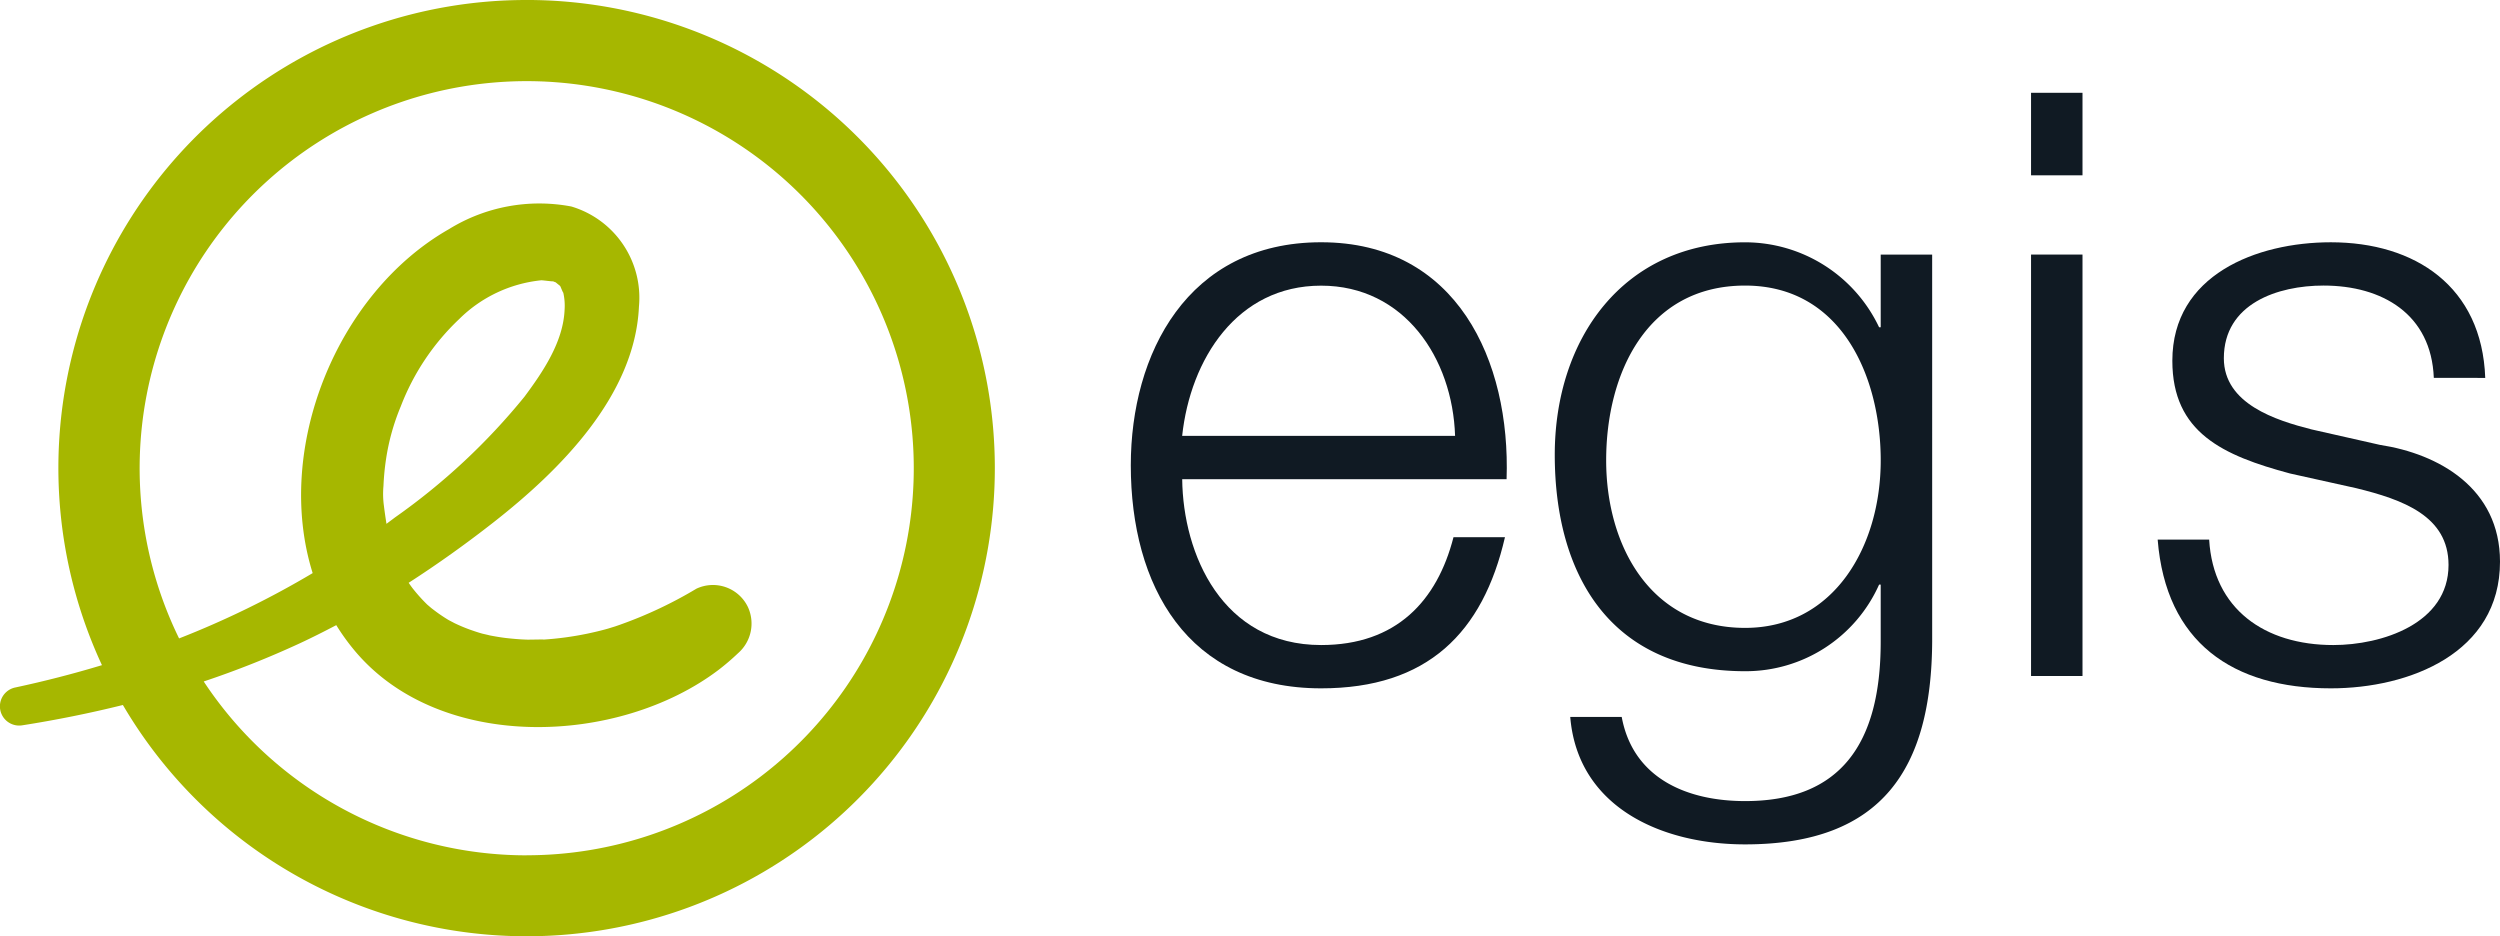
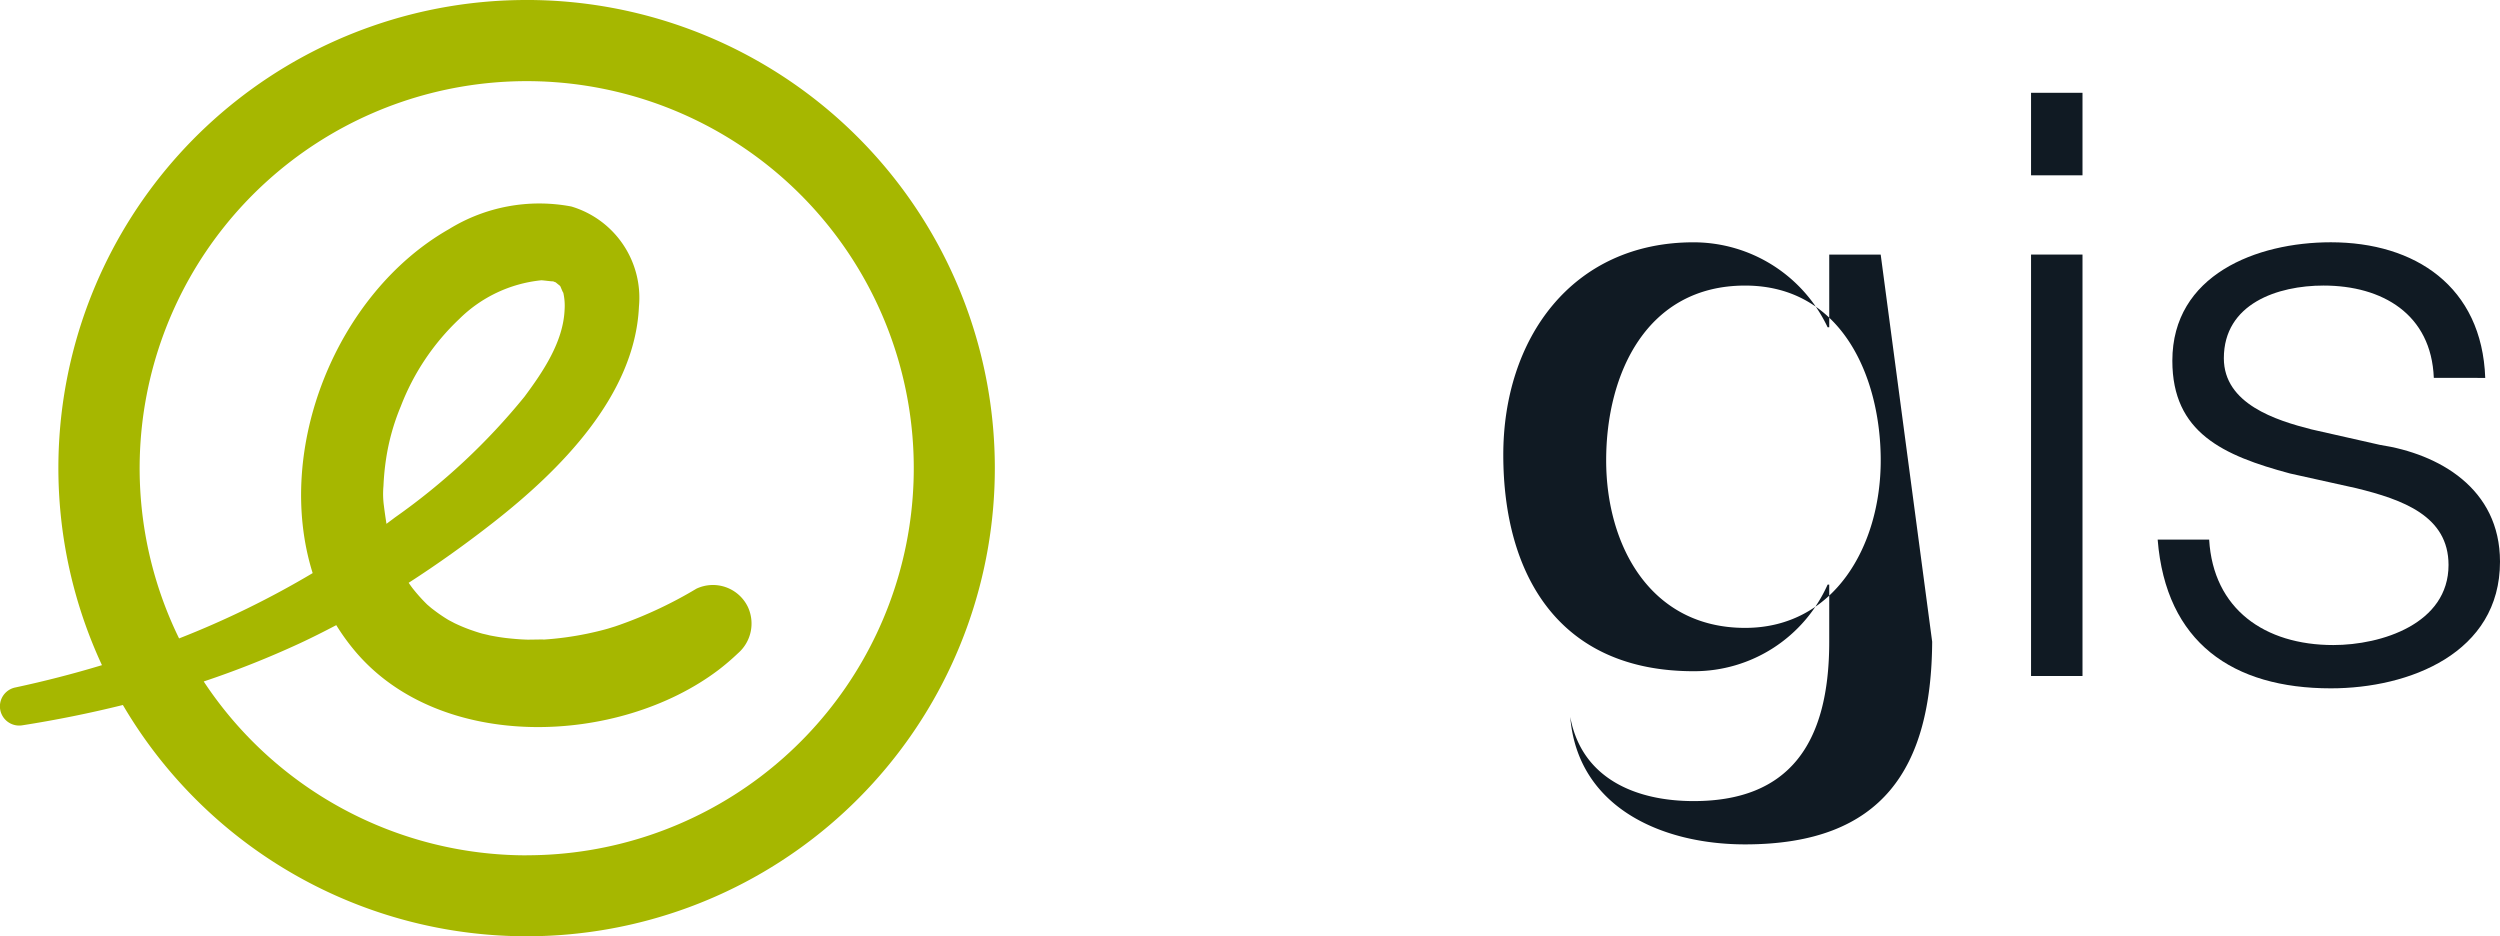
<svg xmlns="http://www.w3.org/2000/svg" width="154.749" height="57.965" viewBox="0 0 154.749 57.965">
  <g id="Groupe_569" data-name="Groupe 569" transform="translate(-225.037 -224.149)">
    <path id="Tracé_379" data-name="Tracé 379" d="M257.633,224.149a28.967,28.967,0,0,0-26.285,41.173q-2.645.8-5.366,1.382a1.191,1.191,0,0,0,.412,2.345q3.154-.493,6.25-1.261a28.978,28.978,0,1,0,24.988-43.64Zm0,52.945a23.962,23.962,0,0,1-19.986-10.762,57.919,57.919,0,0,0,5.956-2.366c.759-.353,1.507-.732,2.249-1.121a13.588,13.588,0,0,0,1.165,1.611c5.3,6.287,16.309,5.843,22.492,1.164a14.8,14.8,0,0,0,1.213-1.038,2.438,2.438,0,0,0,.613-2.853,2.4,2.4,0,0,0-3.192-1.139,26.2,26.2,0,0,1-4.694,2.217c-.117.043-.236.082-.354.123-.049.013-.359.112-.428.131-.428.123-.863.224-1.3.316a19.474,19.474,0,0,1-2.727.365c.253-.025-.785.006-.974,0-.439-.012-.877-.051-1.31-.1-.343-.04-.682-.1-1.02-.165-.026-.01-.355-.086-.421-.1-.274-.074-.543-.167-.81-.261a10.26,10.26,0,0,1-.946-.4c-.067-.037-.308-.161-.361-.191-.181-.108-.358-.224-.531-.343s-.345-.249-.512-.378c-.036-.028-.181-.154-.267-.226a10.35,10.35,0,0,1-.91-1.013c-.086-.111-.165-.227-.245-.341,1.81-1.167,3.564-2.421,5.254-3.745,4.087-3.2,8.747-7.825,9-13.342a5.894,5.894,0,0,0-4.188-6.207,10.643,10.643,0,0,0-7.566,1.4c-6.96,3.96-10.853,13.6-8.442,21.294a56.272,56.272,0,0,1-8.269,4.043,23.959,23.959,0,1,1,21.516,13.423ZM248.8,255.449a5.416,5.416,0,0,1-.027-1.217,15.7,15.7,0,0,1,.161-1.672,13.742,13.742,0,0,1,.913-3.262,14.677,14.677,0,0,1,3.615-5.4,8.429,8.429,0,0,1,5.084-2.4c.111,0,.708.084.725.064a1.192,1.192,0,0,0,.159.061c.092.075.215.176.25.2l.049.06c.056.141.174.423.173.371a3.7,3.7,0,0,1,.083,1.073c-.085,1.989-1.336,3.832-2.48,5.374a39.826,39.826,0,0,1-8.014,7.474c-.175.135-.355.263-.532.4C248.9,256.192,248.845,255.82,248.8,255.449Z" fill="#a6b700" />
-     <path id="Tracé_380" data-name="Tracé 380" d="M405.576,276.814c.051,4.652,2.478,10.266,8.6,10.266,4.652,0,7.181-2.731,8.193-6.676h3.186c-1.366,5.917-4.8,9.356-11.379,9.356-8.293,0-11.782-6.372-11.782-13.807,0-6.877,3.489-13.805,11.782-13.805,8.4,0,11.733,7.332,11.479,14.666Zm16.891-2.68c-.151-4.8-3.135-9.3-8.294-9.3-5.209,0-8.091,4.552-8.6,9.3Z" transform="translate(-107.361 -23.003)" fill="#101a23" />
-     <path id="Tracé_381" data-name="Tracé 381" d="M492.257,286.875c-.05,7.788-3.034,12.542-11.58,12.542-5.209,0-10.367-2.325-10.823-7.888h3.186c.708,3.843,4.1,5.208,7.636,5.208,5.866,0,8.395-3.489,8.395-9.861v-3.539h-.1a9.044,9.044,0,0,1-8.293,5.361c-8.345,0-11.783-5.968-11.783-13.4,0-7.181,4.248-13.149,11.783-13.149a9.182,9.182,0,0,1,8.293,5.259h.1v-4.5h3.185Zm-3.185-11.226c0-5.108-2.377-10.822-8.395-10.822-6.068,0-8.6,5.412-8.6,10.822,0,5.259,2.732,10.367,8.6,10.367,5.512,0,8.395-5.058,8.395-10.367" transform="translate(-147.619 -23.001)" fill="#101a23" />
+     <path id="Tracé_381" data-name="Tracé 381" d="M492.257,286.875c-.05,7.788-3.034,12.542-11.58,12.542-5.209,0-10.367-2.325-10.823-7.888c.708,3.843,4.1,5.208,7.636,5.208,5.866,0,8.395-3.489,8.395-9.861v-3.539h-.1a9.044,9.044,0,0,1-8.293,5.361c-8.345,0-11.783-5.968-11.783-13.4,0-7.181,4.248-13.149,11.783-13.149a9.182,9.182,0,0,1,8.293,5.259h.1v-4.5h3.185Zm-3.185-11.226c0-5.108-2.377-10.822-8.395-10.822-6.068,0-8.6,5.412-8.6,10.822,0,5.259,2.732,10.367,8.6,10.367,5.512,0,8.395-5.058,8.395-10.367" transform="translate(-147.619 -23.001)" fill="#101a23" />
    <path id="Tracé_382" data-name="Tracé 382" d="M543.6,238.7h3.185v5.108H543.6Zm0,10.013h3.185V274.8H543.6Z" transform="translate(-192.842 -8.807)" fill="#101a23" />
    <path id="Tracé_383" data-name="Tracé 383" d="M580.553,270.543c-.153-3.944-3.185-5.715-6.827-5.715-2.832,0-6.17,1.113-6.17,4.5,0,2.832,3.236,3.843,5.411,4.4l4.248.961c3.642.556,7.435,2.68,7.435,7.232,0,5.663-5.615,7.839-10.469,7.839-6.068,0-10.215-2.833-10.721-9.205h3.187c.253,4.3,3.438,6.525,7.686,6.525,2.984,0,7.131-1.315,7.131-4.957,0-3.034-2.832-4.046-5.714-4.753l-4.1-.91c-4.147-1.113-7.282-2.529-7.282-6.978,0-5.311,5.209-7.333,9.811-7.333,5.209,0,9.356,2.73,9.557,8.395Z" transform="translate(-204.864 -23.003)" fill="#101a23" />
  </g>
</svg>